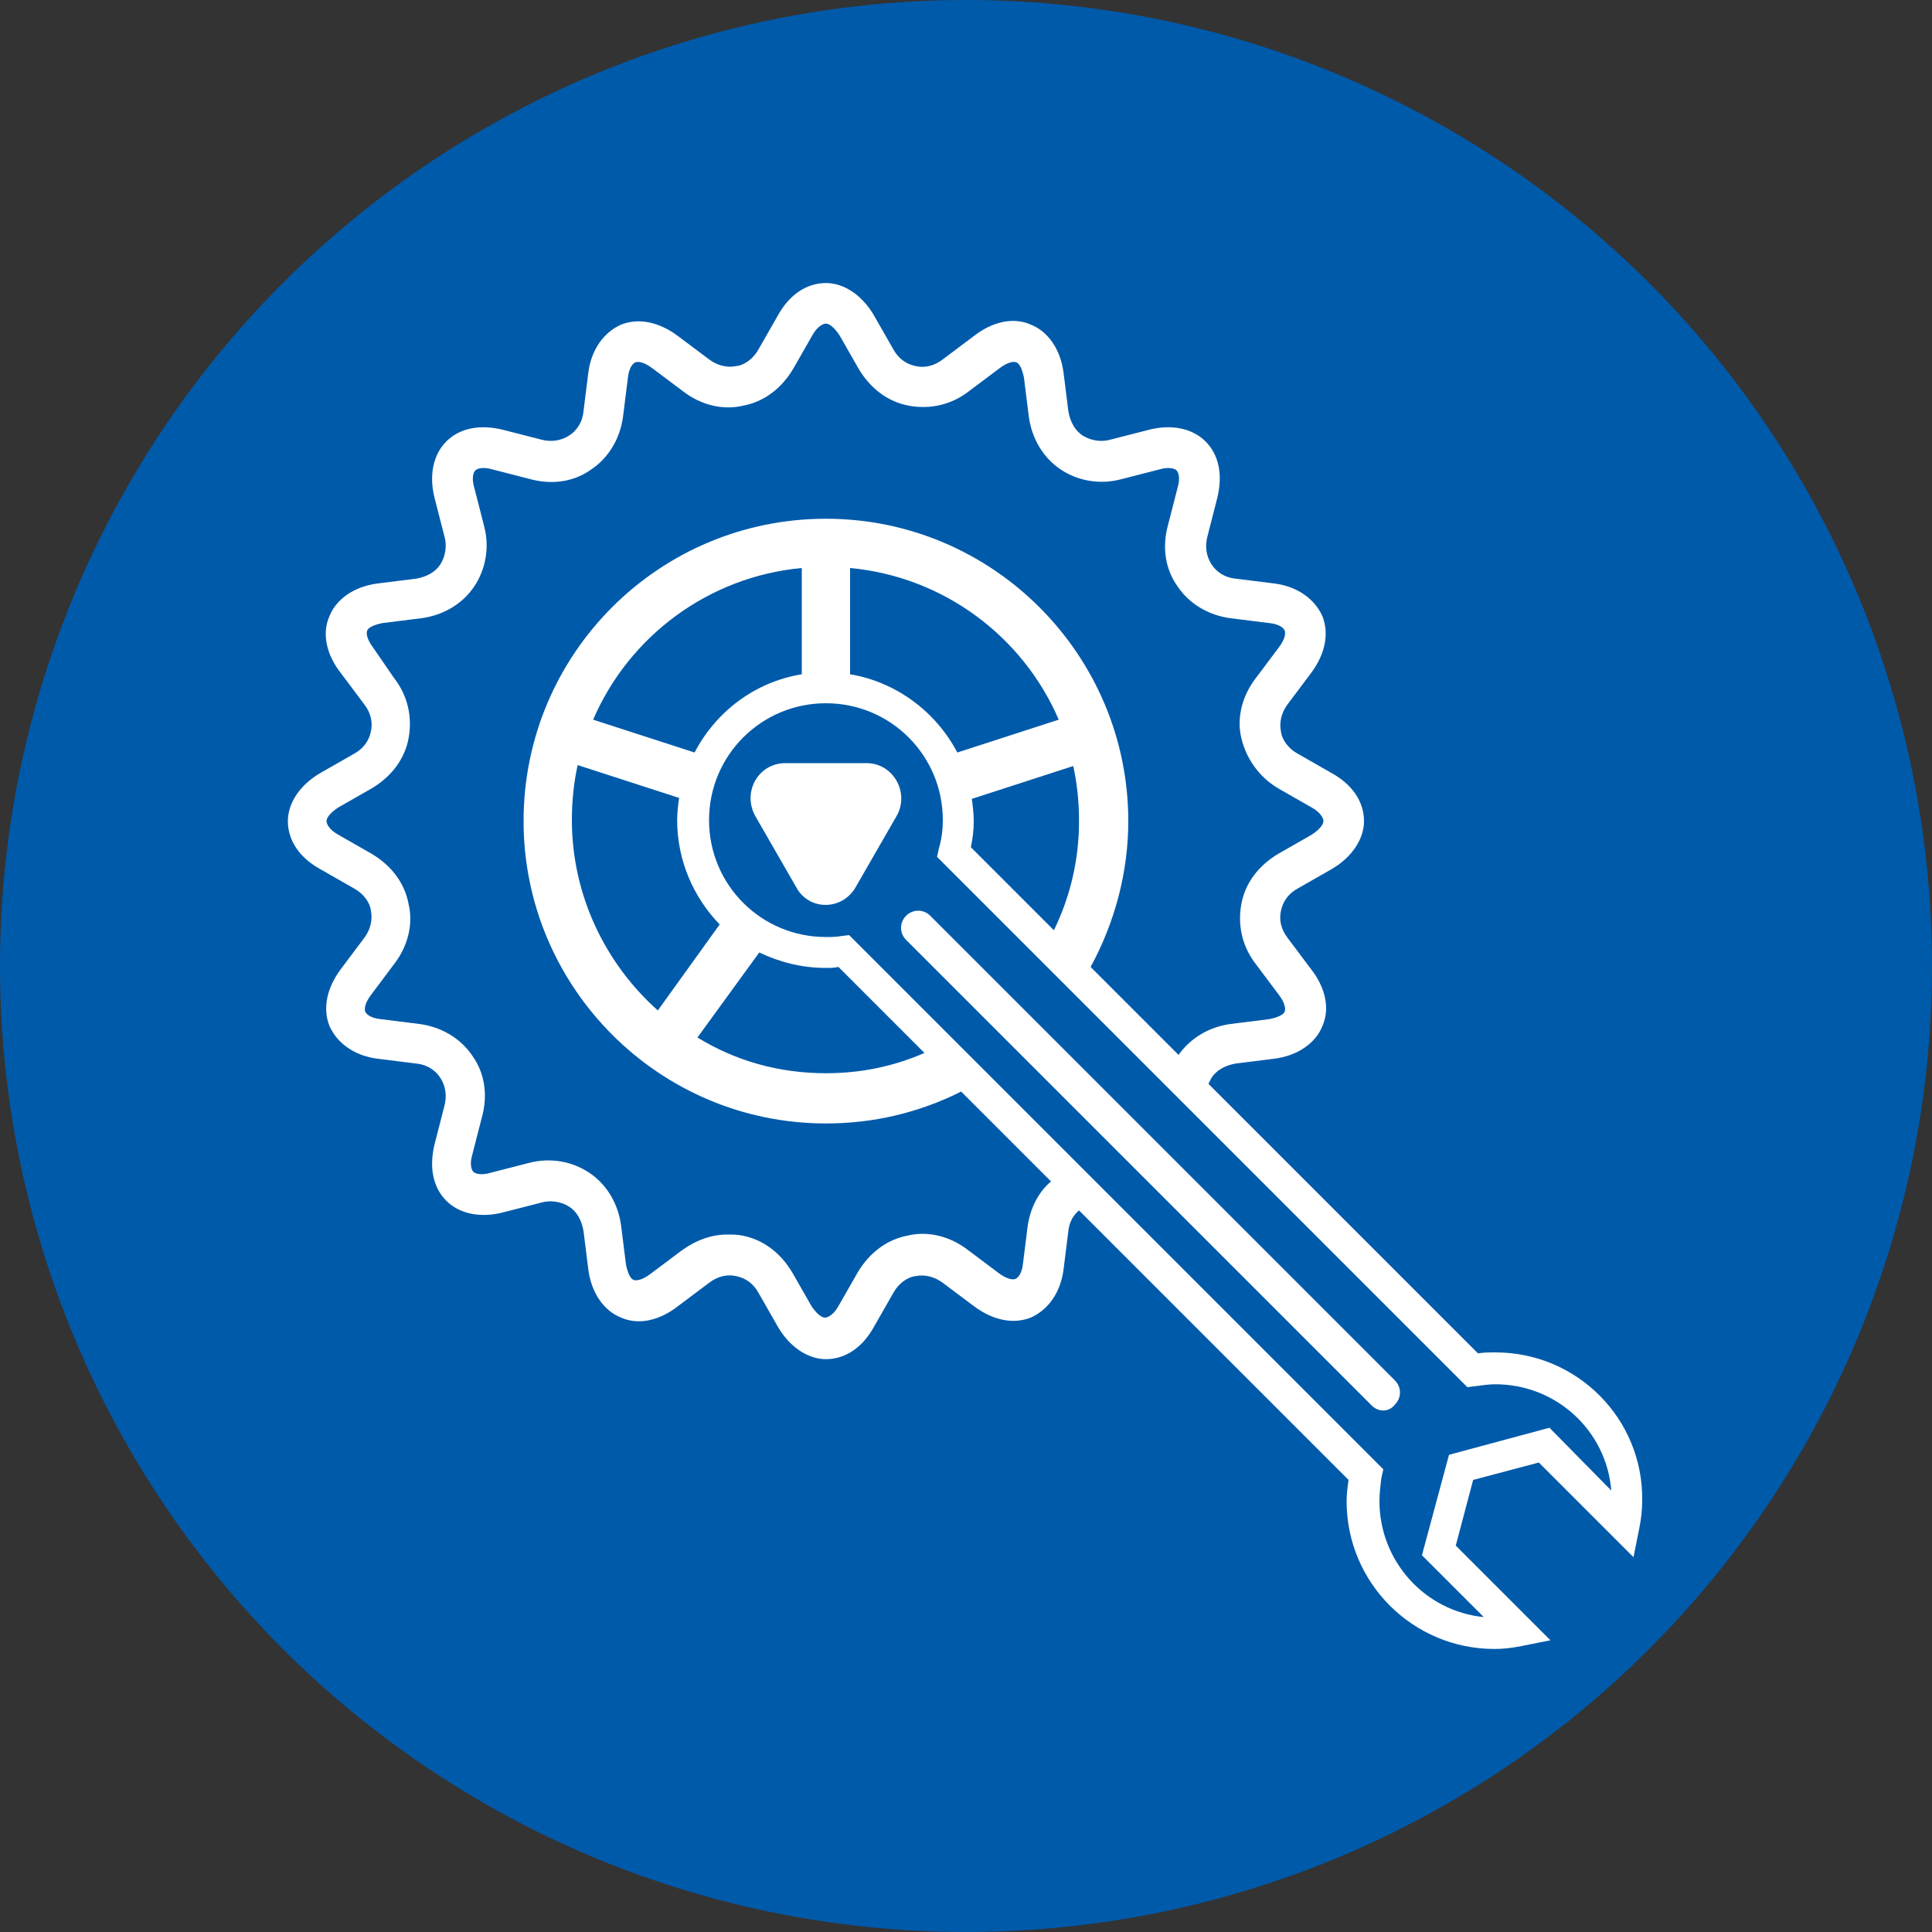
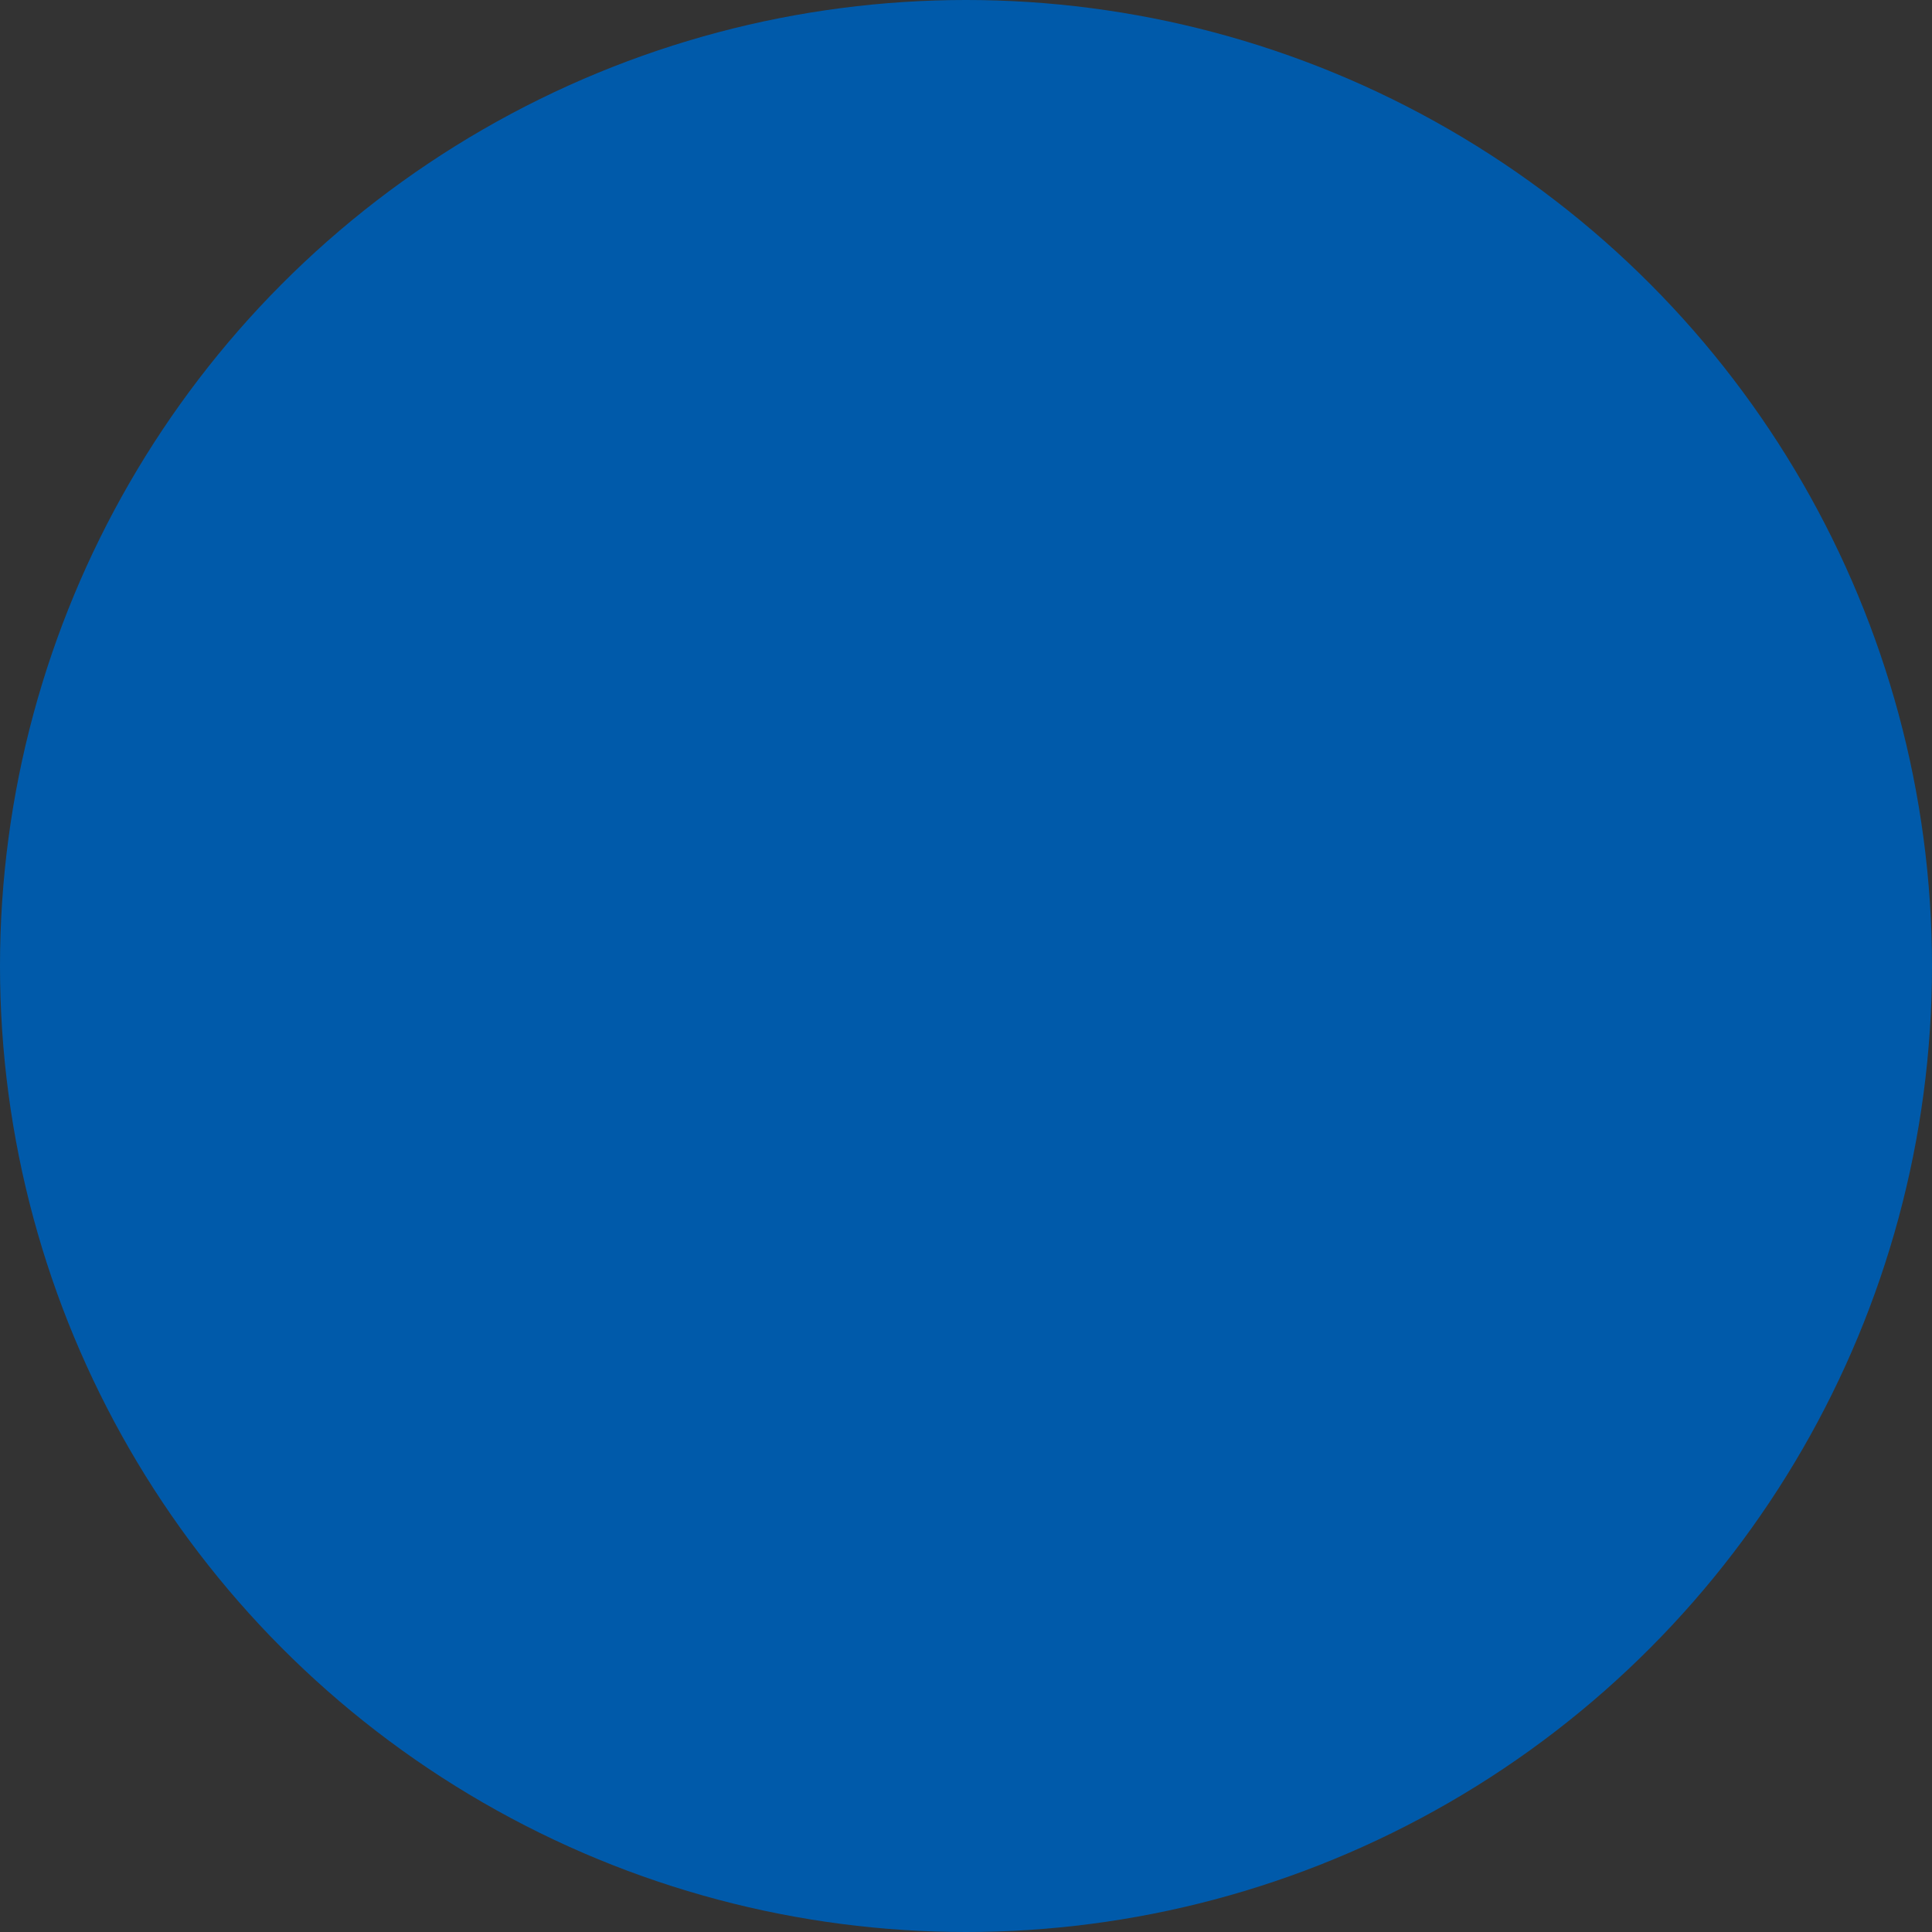
<svg xmlns="http://www.w3.org/2000/svg" version="1.1" x="0px" y="0px" width="200px" height="200px" viewBox="0 0 200 200" style="enable-background:new 0 0 200 200;" xml:space="preserve">
  <rect x="0" y="0" width="200" height="200" fill="#333333" stroke="none" />
  <style type="text/css">
	.st0{fill:#005AAA;}
	.st1{fill:#FFFFFF;}
</style>
  <defs>
</defs>
  <g>
    <circle class="st0" cx="100" cy="100" r="100" />
    <g>
      <g>
-         <path class="st1" d="M88.6,91.8l4.2-7.3c1.4-2.4-0.3-5.5-3.1-5.5h-8.4c-2.8,0-4.5,3-3.1,5.5l4.2,7.3     C83.7,94.3,87.2,94.3,88.6,91.8z" />
-       </g>
-       <path class="st1" d="M154.8,140c-0.6,0-1.2,0-1.8,0.1l-27.9-27.9c0.1-0.2,0.2-0.4,0.3-0.6c0.5-0.8,1.4-1.3,2.5-1.5l4-0.5    c2.4-0.3,4.3-1.6,5-3.4c0.8-1.8,0.3-4-1.2-5.9l-2.4-3.2c-0.7-0.9-0.9-1.9-0.7-2.8c0.2-1,0.8-1.8,1.7-2.3l3.5-2    c2.1-1.2,3.4-3.1,3.4-5c0-2-1.2-3.8-3.4-5l-3.5-2c-0.9-0.5-1.6-1.4-1.7-2.3c-0.2-1,0.1-2,0.7-2.8l2.4-3.2c1.5-2,1.9-4.1,1.2-5.9    c-0.8-1.8-2.6-3.1-5-3.4l-4-0.5c-1.1-0.1-2-0.7-2.5-1.5s-0.7-1.8-0.4-2.9l1-3.9c0.6-2.4,0.2-4.5-1.2-5.9c-1.4-1.4-3.6-1.8-5.9-1.2    l-3.9,1c-1,0.3-2.1,0.1-2.9-0.4c-0.8-0.5-1.3-1.4-1.5-2.5l-0.5-4c-0.3-2.4-1.6-4.3-3.4-5c-1.8-0.8-4-0.3-5.9,1.2l-3.2,2.4    c-0.9,0.7-1.9,0.9-2.8,0.7c-1-0.2-1.8-0.8-2.3-1.7l-2-3.5c-1.2-2.1-3.1-3.4-5-3.4c0,0,0,0,0,0c-2,0-3.8,1.2-5,3.4l-2,3.5    c-0.5,0.9-1.4,1.6-2.3,1.7c-1,0.2-2-0.1-2.8-0.7l-3.2-2.4c-2-1.5-4.1-1.9-5.9-1.2c-1.8,0.8-3.1,2.6-3.4,5l-0.5,4    c-0.1,1.1-0.7,2-1.5,2.5c-0.8,0.5-1.8,0.7-2.9,0.4l-3.9-1c-2.4-0.6-4.5-0.2-5.9,1.2c-1.4,1.4-1.8,3.6-1.2,5.9l1,3.9    c0.3,1,0.1,2.1-0.4,2.9s-1.4,1.3-2.5,1.5l-4,0.5c-2.4,0.3-4.3,1.6-5,3.4c-0.8,1.8-0.3,4,1.2,5.9l2.4,3.2c0.7,0.9,0.9,1.9,0.7,2.8    c-0.2,1-0.8,1.8-1.7,2.3l-3.5,2c-2.1,1.2-3.4,3.1-3.4,5c0,2,1.2,3.8,3.4,5l3.5,2c0.9,0.5,1.6,1.4,1.7,2.3c0.2,1-0.1,2-0.7,2.8    l-2.4,3.2c-1.5,2-1.9,4.1-1.2,5.9c0.8,1.8,2.6,3.1,5,3.4l4,0.5c1.1,0.1,2,0.7,2.5,1.5s0.7,1.8,0.4,2.9l-1,3.9    c-0.6,2.4-0.2,4.5,1.2,5.9c1.4,1.4,3.6,1.8,5.9,1.2l3.9-1c1-0.3,2.1-0.1,2.9,0.4c0.8,0.5,1.3,1.4,1.5,2.5l0.5,4    c0.3,2.4,1.6,4.3,3.4,5c1.8,0.8,4,0.3,5.9-1.2l3.2-2.4c0.9-0.7,1.9-0.9,2.8-0.7c1,0.2,1.8,0.8,2.3,1.7l2,3.5    c1.2,2.1,3.1,3.4,5,3.4c2,0,3.8-1.2,5-3.4l2-3.5c0.5-0.9,1.4-1.6,2.3-1.7c1-0.2,2,0.1,2.8,0.7l3.2,2.4c2,1.5,4.1,1.9,5.9,1.2    c1.8-0.8,3.1-2.6,3.4-5l0.5-4c0.1-0.9,0.5-1.6,1.1-2.1l27.9,27.9c-0.1,0.7-0.2,1.5-0.2,2.2c0,8.5,6.9,15.3,15.3,15.3    c0.9,0,1.8-0.1,2.8-0.3l3-0.6l-9.8-9.8l1.8-6.8l6.8-1.8l9.8,9.8l0.6-3c0.2-1,0.3-1.9,0.3-2.9C170.1,146.9,163.3,140,154.8,140z     M106.4,126.8l-0.5,4c-0.1,1-0.5,1.5-0.8,1.6c-0.3,0.1-0.9,0-1.7-0.6l-3.2-2.4c-1.8-1.4-4.1-2-6.2-1.5c-2.2,0.4-4,1.8-5.2,3.8    l-2,3.5c-0.5,0.9-1.1,1.2-1.4,1.2c-0.3,0-0.8-0.3-1.4-1.2l-2-3.5c-1.2-2-3-3.4-5.2-3.8c-0.5-0.1-1-0.1-1.5-0.1    c-1.7,0-3.3,0.6-4.8,1.7l-3.2,2.4c-0.8,0.6-1.4,0.7-1.7,0.6c-0.3-0.1-0.6-0.6-0.8-1.6l-0.5-4c-0.3-2.3-1.5-4.3-3.3-5.5    s-4.1-1.6-6.3-1l-3.9,1c-1,0.3-1.6,0.1-1.8-0.1c-0.2-0.2-0.4-0.8-0.1-1.8l1-3.9c0.6-2.2,0.3-4.5-1-6.3c-1.2-1.8-3.2-3-5.5-3.3    l-4-0.5c-1-0.1-1.5-0.5-1.6-0.8c-0.1-0.3,0-0.9,0.6-1.7l2.4-3.2c1.4-1.8,2-4.1,1.5-6.2c-0.4-2.2-1.8-4-3.8-5.2l-3.5-2    c-0.9-0.5-1.2-1.1-1.2-1.4c0-0.3,0.3-0.8,1.2-1.4l3.5-2c2-1.2,3.4-3,3.8-5.2s-0.1-4.4-1.5-6.2L38.6,67c-0.6-0.8-0.7-1.4-0.6-1.7    c0.1-0.3,0.6-0.6,1.6-0.8l4-0.5c2.3-0.3,4.3-1.5,5.5-3.3c1.2-1.8,1.6-4.1,1-6.3l-1-3.9c-0.3-1-0.1-1.6,0.1-1.8    c0.2-0.2,0.8-0.4,1.8-0.1l3.9,1c2.2,0.6,4.5,0.3,6.3-1c1.8-1.2,3-3.2,3.3-5.5l0.5-4c0.1-1,0.5-1.5,0.8-1.6c0.3-0.1,0.9,0,1.7,0.6    l3.2,2.4c1.8,1.4,4.1,2,6.2,1.5c2.2-0.4,4-1.8,5.2-3.8l2-3.5c0.5-0.9,1.1-1.2,1.4-1.2c0.3,0,0.8,0.3,1.4,1.2l2,3.5    c1.2,2,3,3.4,5.2,3.8c2.2,0.4,4.4-0.1,6.2-1.5l3.2-2.4c0.8-0.6,1.4-0.7,1.7-0.6s0.6,0.6,0.8,1.6l0.5,4c0.3,2.3,1.5,4.3,3.3,5.5    c1.8,1.2,4.1,1.6,6.3,1l3.9-1c1-0.3,1.6-0.1,1.8,0.1c0.2,0.2,0.4,0.8,0.1,1.8l-1,3.9c-0.6,2.2-0.3,4.5,1,6.3    c1.2,1.8,3.2,3,5.5,3.3l4,0.5c1,0.1,1.5,0.5,1.6,0.8c0.1,0.3,0,0.9-0.6,1.7l-2.4,3.2c-1.4,1.8-2,4.1-1.5,6.2s1.8,4,3.8,5.2l3.5,2    c0.9,0.5,1.2,1.1,1.2,1.4c0,0.3-0.3,0.8-1.2,1.4l-3.5,2c-2,1.2-3.4,3-3.8,5.2c-0.4,2.2,0.1,4.4,1.5,6.2l2.4,3.2    c0.6,0.8,0.7,1.4,0.6,1.7c-0.1,0.3-0.6,0.6-1.6,0.8l-4,0.5c-2.2,0.3-4.1,1.4-5.4,3.2l-9.1-9.1c2.5-4.6,3.9-9.8,3.9-15.1    c0-17.2-14-31.3-31.3-31.3S54.2,67.7,54.2,85c0,17.2,14,31.3,31.3,31.3c4.9,0,9.6-1.1,14-3.3l9.3,9.3    C107.5,123.4,106.7,125,106.4,126.8z M78.6,98.6c2.1,1,4.4,1.6,6.9,1.6c0.4,0,0.8,0,1.3-0.1l8.9,8.9c-3.2,1.4-6.6,2.1-10.2,2.1    c-4.9,0-9.4-1.3-13.3-3.7L78.6,98.6z M68.1,104.6c-5.4-4.8-8.9-11.9-8.9-19.7c0-2,0.2-3.9,0.6-5.7l10.5,3.4    c-0.1,0.7-0.2,1.5-0.2,2.3c0,4.2,1.7,8,4.4,10.8L68.1,104.6z M71.9,77.9l-10.5-3.4c3.7-8.6,11.9-14.8,21.6-15.7v11    C78.1,70.6,74.1,73.7,71.9,77.9z M88,58.8c9.7,0.9,17.9,7.1,21.6,15.7l-10.5,3.4c-2.2-4.2-6.3-7.3-11.1-8.1V58.8z M100.6,82.7    l10.5-3.4c0.4,1.8,0.6,3.7,0.6,5.7c0,4-0.9,7.8-2.6,11.3l-8.6-8.6c0.2-0.9,0.3-1.8,0.3-2.7C100.8,84.2,100.7,83.4,100.6,82.7z     M160.4,147.8l-10.4,2.8l-2.8,10.4l6.4,6.4c-6.1-0.6-10.8-5.8-10.8-12c0-0.8,0.1-1.6,0.2-2.4l0.2-0.9L87.9,96.8l-0.8,0.1    C86.5,97,86,97,85.5,97c-6.7,0-12.1-5.4-12.1-12.1s5.4-12.1,12.1-12.1c6.7,0,12.1,5.4,12.1,12.1c0,0.9-0.1,1.9-0.4,2.9L97,88.7    l54.9,54.9l0.8-0.1c0.8-0.1,1.4-0.2,2.1-0.2c6.3,0,11.5,4.8,12,11L160.4,147.8z" />
-       <path class="st1" d="M142,145.5L93.8,97.3c-0.7-0.7-0.7-1.8,0-2.5l0,0c0.7-0.7,1.8-0.7,2.5,0l48.1,48.1c0.7,0.7,0.7,1.8,0,2.5v0    C143.8,146.2,142.7,146.2,142,145.5z" />
+         </g>
    </g>
  </g>
</svg>